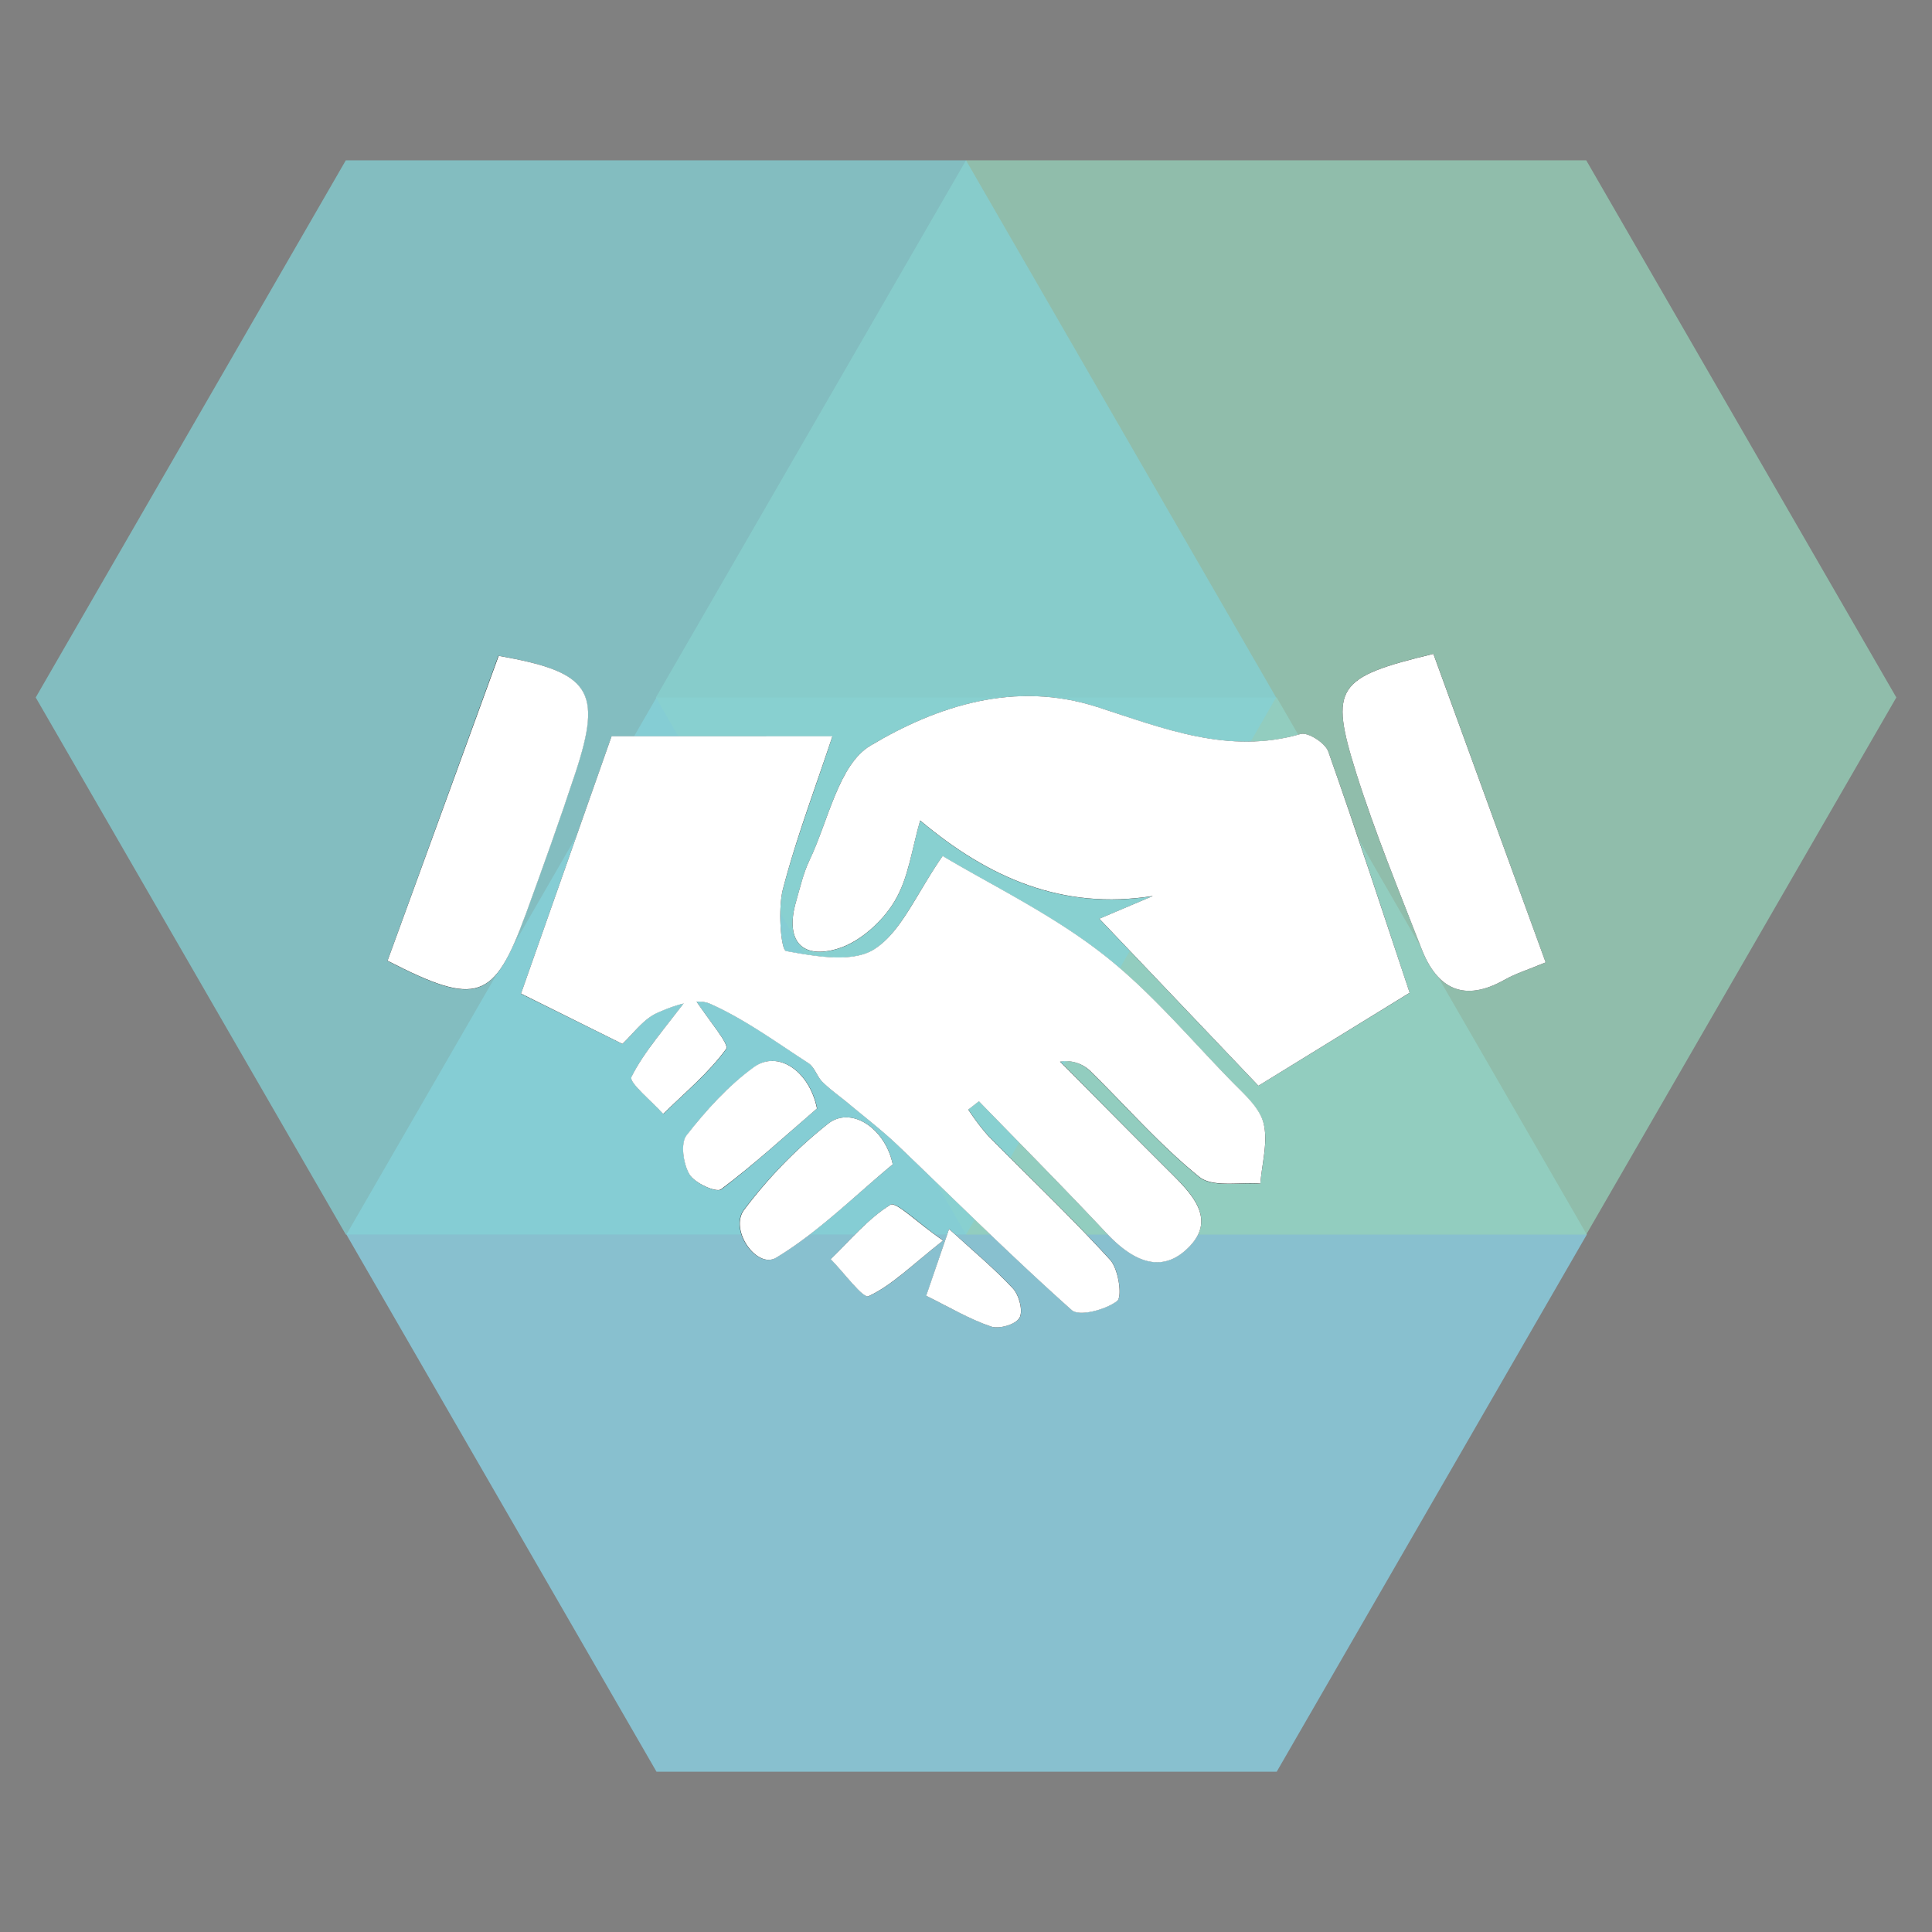
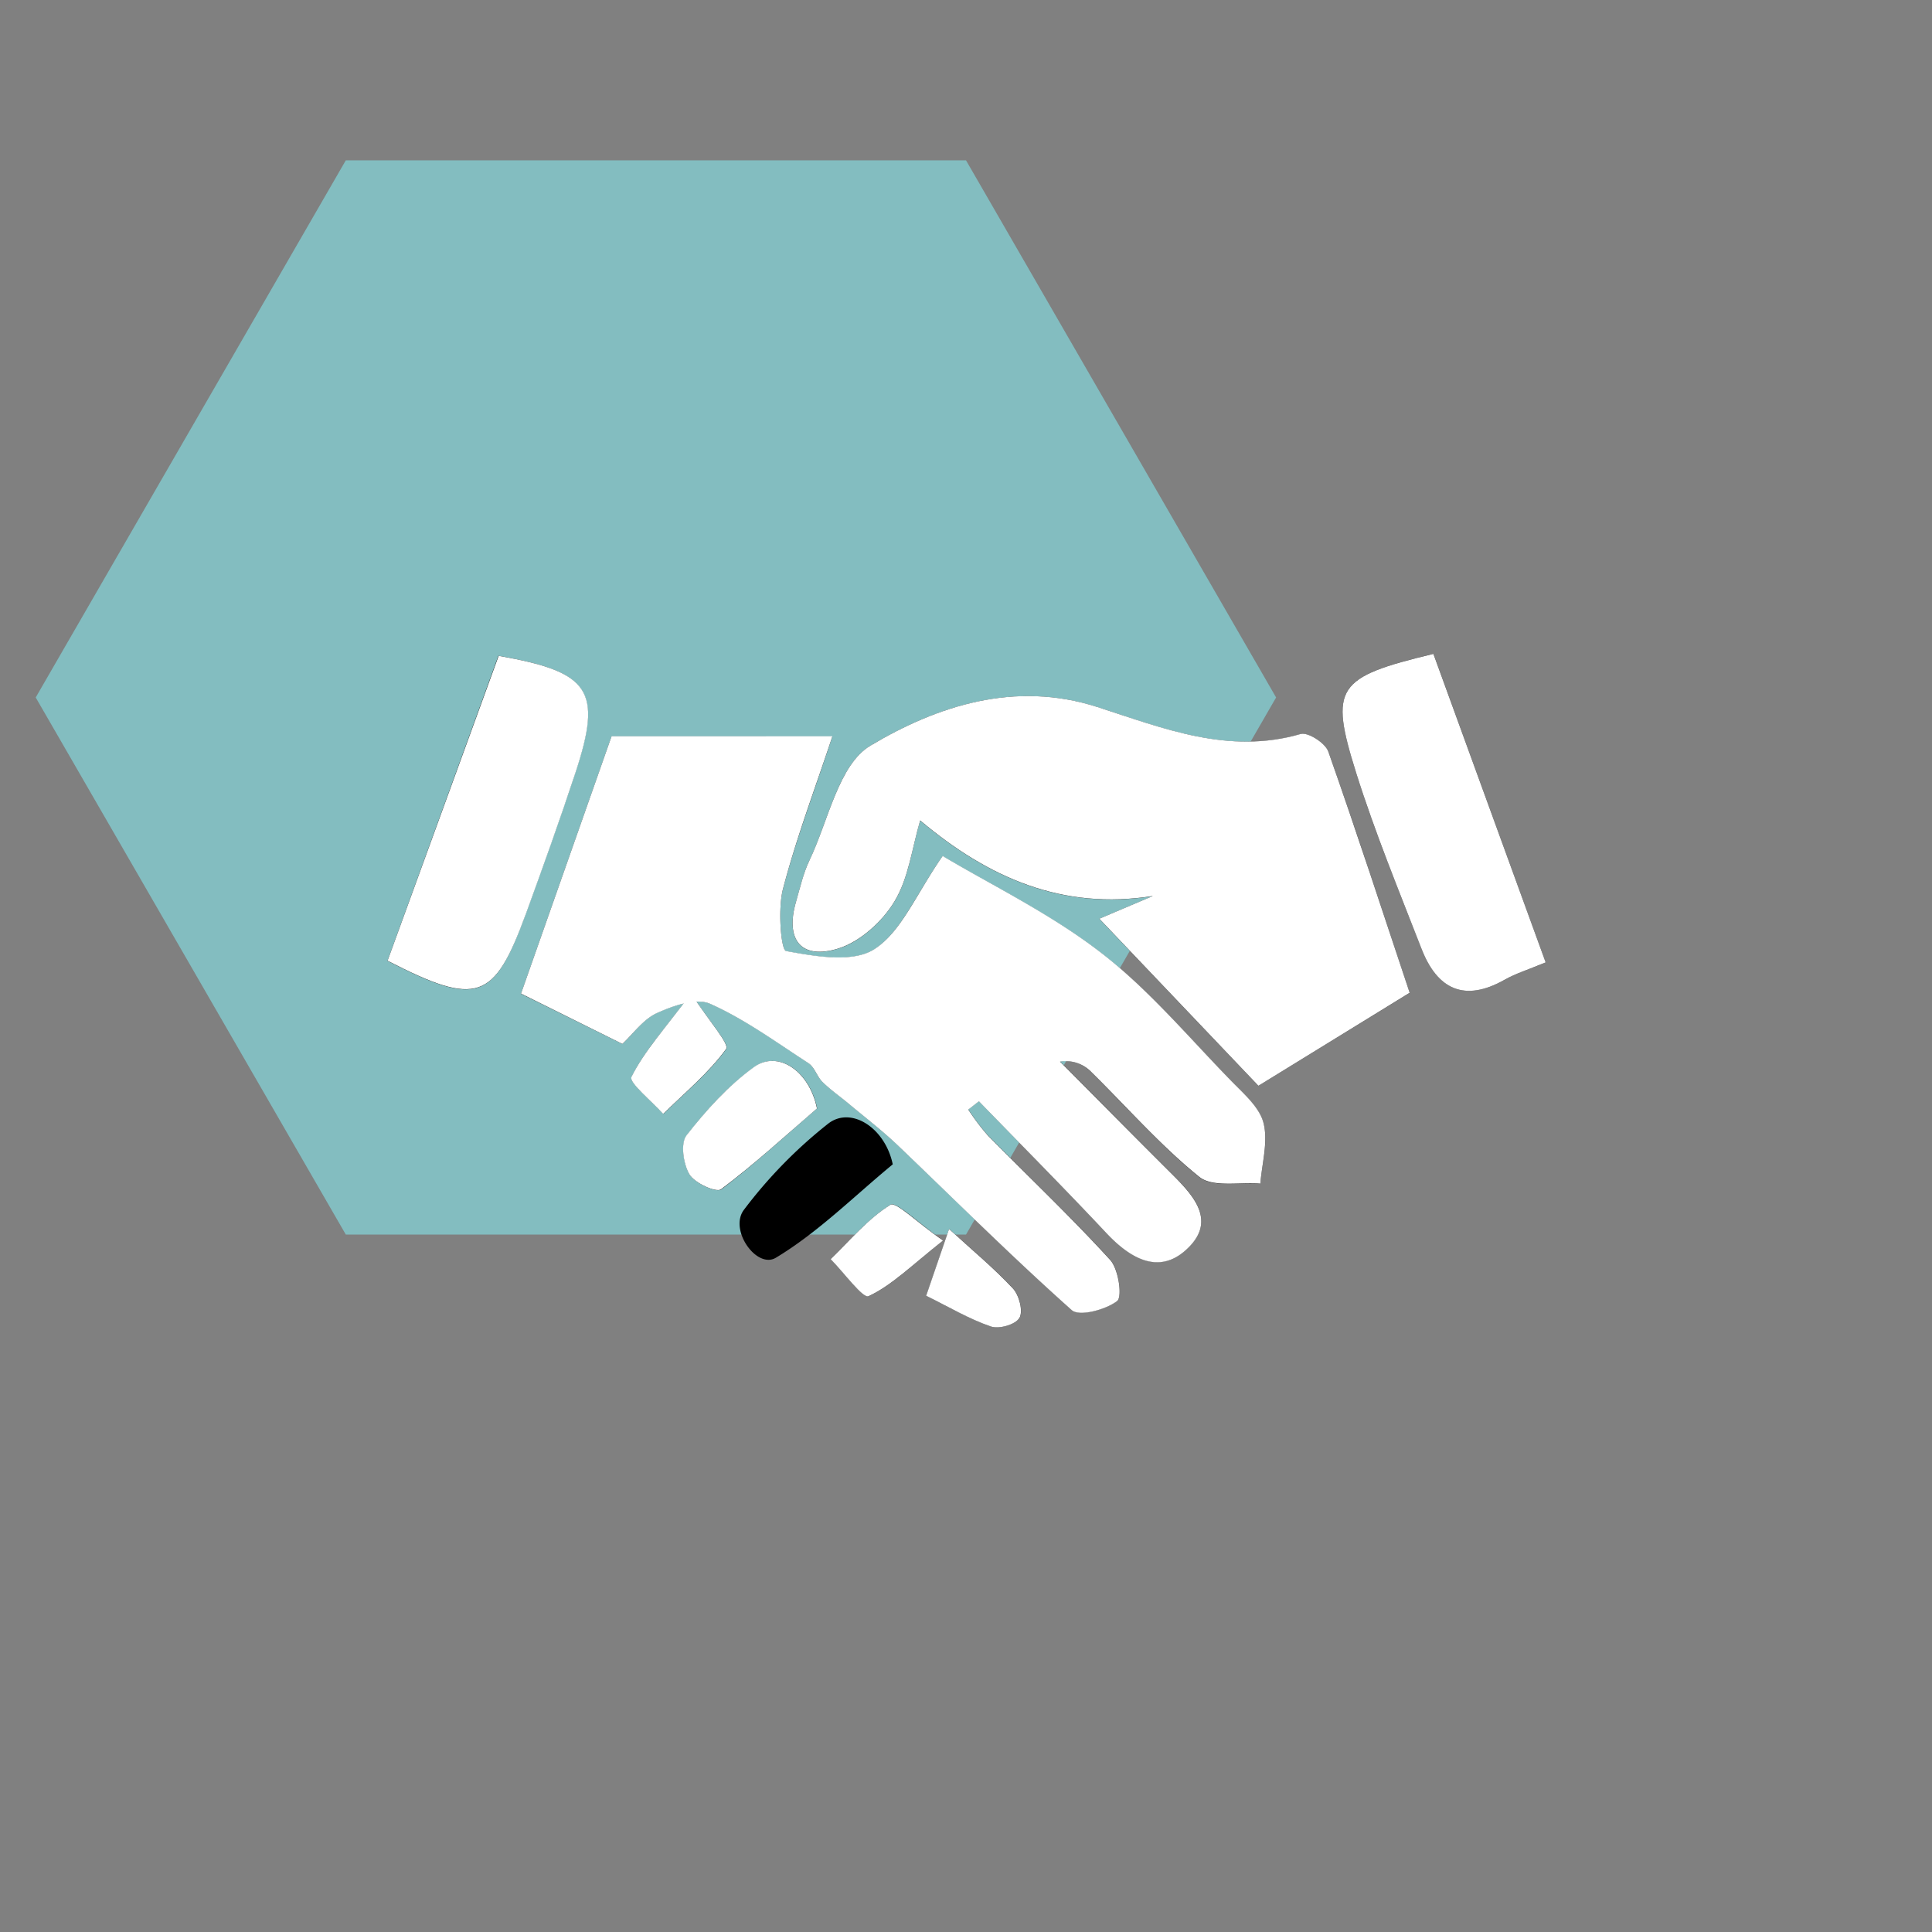
<svg xmlns="http://www.w3.org/2000/svg" id="Layer_1" data-name="Layer 1" viewBox="0 0 480.43 480.43">
  <rect x="0" y="0" width="480.43" height="480.43" fill="#808080" stroke="none" />
  <defs>
    <style>.cls-1{opacity:0.75;}.cls-2{fill:#8bd5ea;}.cls-3{fill:#96d2b9;}.cls-4{fill:#84d1d6;}.cls-5{fill:#fff;}</style>
  </defs>
  <title>Partner_icon</title>
  <g class="cls-1">
-     <polygon class="cls-2" points="163.25 440.57 317.48 440.57 394.59 307 317.48 173.44 163.25 173.44 86.14 307 163.25 440.57" />
-   </g>
+     </g>
  <g class="cls-1">
-     <polygon class="cls-3" points="240.22 307 394.45 307 471.56 173.44 394.45 39.87 240.22 39.87 163.1 173.44 240.22 307" />
-   </g>
+     </g>
  <g class="cls-1">
    <polygon class="cls-4" points="85.99 307 240.22 307 317.33 173.44 240.22 39.87 85.99 39.87 8.88 173.44 85.99 307" />
  </g>
  <path d="M154.77,259.59c2.71-2.53,5.19-6.16,8.61-7.71,4-1.83,9.76-3.83,13.21-2.3,8.61,3.83,16.41,9.51,24.37,14.71,1.56,1,2.18,3.38,3.59,4.75,2.05,2,4.44,3.67,6.66,5.52,4,3.34,8.14,6.52,11.91,10.1,14.44,13.73,28.52,27.85,43.39,41.09,1.86,1.66,8.43-.08,11.28-2.26,1.36-1,.36-7.95-1.73-10.23-9.74-10.68-20.28-20.63-30.42-30.95a59.57,59.57,0,0,1-4.85-6.42l2.64-2.06c10.57,10.89,21.27,21.65,31.65,32.72,6.24,6.66,13.61,10.72,20.69,3.41,6.7-6.92.59-13.13-4.72-18.42-9.19-9.15-18.3-18.38-27.45-27.58a8.78,8.78,0,0,1,7.84,2.74c8.89,8.73,17.15,18.21,26.79,26,3.34,2.69,10,1.24,15.17,1.68.39-5,2-10.37.81-15-1-3.88-4.83-7.25-7.88-10.38-10.68-10.92-20.62-22.85-32.62-32.11-12.57-9.69-27.18-16.74-39.31-24-6.74,9.69-10.32,18.87-17,23.18-5.39,3.46-14.71,1.78-21.94.46-1.24-.23-2.08-10.43-.77-15.41,3.32-12.64,8-24.92,12.3-38H152.08l-22.52,64ZM312.93,270l37.61-23.11c-6.64-19.94-13.18-40.07-20.24-60-.74-2.1-5.07-4.87-6.86-4.35-17.92,5.2-34.15-1.41-50.5-6.69-20.56-6.64-39.82-.33-56.48,9.58-7.92,4.71-10.45,18.63-15.16,28.5-1.54,3.23-2.34,6.83-3.35,10.3-2.74,9.43,1.19,14.55,10.54,11.65,5.43-1.69,10.92-6.72,13.95-11.72,3.49-5.77,4.31-13.15,6.38-20.12,17,14.33,35.42,22.35,57.86,18.79l-13.31,5.65Zm71.43-30.66L356.45,162.6c-24.14,5.82-25.92,8.2-19.19,29.63,4.65,14.81,10.61,29.22,16.24,43.71,3.92,10.09,10.66,13.34,20.69,7.68C376.89,242.08,380,241.15,384.36,239.32Zm-288-.41c22.32,11.46,26.48,10,34.35-11.68,4.25-11.68,8.46-23.37,12.35-35.17,6.7-20.34,3.69-25-19.12-29ZM222,289.54c-1.91-9.17-10.42-14.52-16.06-10.12A116.78,116.78,0,0,0,185,300.83c-3.8,5,3.18,14.8,7.94,11.93C203.48,306.42,212.4,297.44,222,289.54Zm-18.8-13.89c-1.9-9.41-9.73-14.56-15.63-10.31-6.4,4.6-11.92,10.72-16.8,17-1.55,2-.82,7.12.72,9.72,1.29,2.17,6.68,4.6,7.85,3.72C187.6,289.51,195.28,282.45,203.16,275.65Zm-31.3-28.6c-6.63,8.84-11.65,14.34-14.85,20.75-.7,1.4,5.09,6,7.9,9.2,5.37-5.27,11.3-10.15,15.65-16.15C181.45,259.63,176.45,254.13,171.86,247.05Zm62.65,61.43c-6.47-4.53-11.68-9.77-13.1-8.89-5.59,3.46-10,8.85-14.84,13.52,3.23,3.26,8,9.85,9.42,9.2C221.84,319.6,226.66,314.69,234.51,308.48Zm-4.2,13.74c5.55,2.73,10.63,5.74,16.11,7.64,2,.7,6.16-.54,7.08-2.17s-.08-5.64-1.64-7.3c-4.82-5.16-10.3-9.69-15.88-14.79Z" />
  <path class="cls-5" d="M154.77,259.59l-25.21-12.51,22.52-64H207c-4.33,13.07-9,25.36-12.3,38-1.31,5-.48,15.18.77,15.41,7.23,1.32,16.55,3,21.94-.46,6.71-4.31,10.28-13.49,17-23.18,12.13,7.25,26.74,14.3,39.31,24,12,9.25,21.94,21.18,32.62,32.11,3.06,3.13,6.93,6.5,7.88,10.38,1.15,4.66-.42,10-.81,15-5.15-.44-11.83,1-15.17-1.68-9.64-7.78-17.9-17.26-26.79-26A8.78,8.78,0,0,0,263.6,264c9.15,9.2,18.26,18.43,27.45,27.58,5.31,5.29,11.42,11.5,4.72,18.42-7.08,7.31-14.45,3.25-20.69-3.41-10.38-11.07-21.08-21.83-31.65-32.72l-2.64,2.06a59.57,59.57,0,0,0,4.85,6.42c10.15,10.32,20.68,20.27,30.42,30.95,2.08,2.28,3.08,9.19,1.73,10.23-2.85,2.18-9.42,3.92-11.28,2.26-14.87-13.24-29-27.36-43.39-41.09-3.77-3.58-7.91-6.76-11.91-10.1-2.21-1.85-4.6-3.51-6.66-5.52-1.41-1.38-2-3.74-3.59-4.75-8-5.19-15.76-10.88-24.37-14.71-3.45-1.54-9.18.47-13.21,2.3C160,253.44,157.47,257.06,154.77,259.59Z" />
  <path class="cls-5" d="M312.93,270l-39.56-41.54,13.31-5.65c-22.43,3.56-40.84-4.46-57.86-18.79-2.06,7-2.88,14.35-6.38,20.12-3,5-8.51,10-13.95,11.72-9.35,2.9-13.28-2.22-10.54-11.65,1-3.47,1.8-7.07,3.35-10.3,4.71-9.87,7.24-23.79,15.16-28.5,16.65-9.91,35.91-16.22,56.48-9.58,16.35,5.28,32.58,11.89,50.5,6.69,1.8-.52,6.12,2.25,6.86,4.35,7.06,20,13.6,40.08,20.24,60Z" />
  <path class="cls-5" d="M384.36,239.32c-4.41,1.83-7.46,2.76-10.18,4.3-10,5.67-16.77,2.42-20.69-7.68-5.63-14.49-11.58-28.9-16.24-43.71-6.73-21.43-4.95-23.8,19.19-29.63Z" />
  <path class="cls-5" d="M96.37,238.91,124,163.09c22.81,4,25.82,8.62,19.12,29-3.89,11.8-8.1,23.5-12.35,35.17C122.85,248.88,118.69,250.36,96.37,238.91Z" />
-   <path class="cls-5" d="M222,289.54c-9.56,7.9-18.48,16.88-29,23.22-4.76,2.87-11.74-6.91-7.94-11.93a116.78,116.78,0,0,1,20.87-21.4C211.54,275,220.06,280.37,222,289.54Z" />
  <path class="cls-5" d="M203.16,275.65c-7.88,6.8-15.57,13.86-23.87,20.1-1.17.88-6.56-1.54-7.85-3.72-1.54-2.6-2.27-7.74-.72-9.72,4.88-6.25,10.4-12.37,16.8-17C193.44,261.09,201.26,266.24,203.16,275.65Z" />
  <path class="cls-5" d="M171.86,247.05c4.59,7.07,9.59,12.57,8.7,13.8-4.36,6-10.28,10.88-15.65,16.15-2.8-3.15-8.6-7.8-7.9-9.2C160.22,261.4,165.24,255.89,171.86,247.05Z" />
  <path class="cls-5" d="M234.51,308.48c-7.85,6.21-12.68,11.11-18.52,13.84-1.41.65-6.19-5.94-9.42-9.2,4.84-4.67,9.25-10.06,14.84-13.52C222.84,298.72,228,304,234.51,308.48Z" />
  <path class="cls-5" d="M230.31,322.22,236,305.61c5.57,5.1,11.06,9.63,15.88,14.79,1.55,1.66,2.58,5.63,1.64,7.3s-5.07,2.86-7.08,2.17C240.95,328,235.86,324.94,230.31,322.22Z" />
</svg>